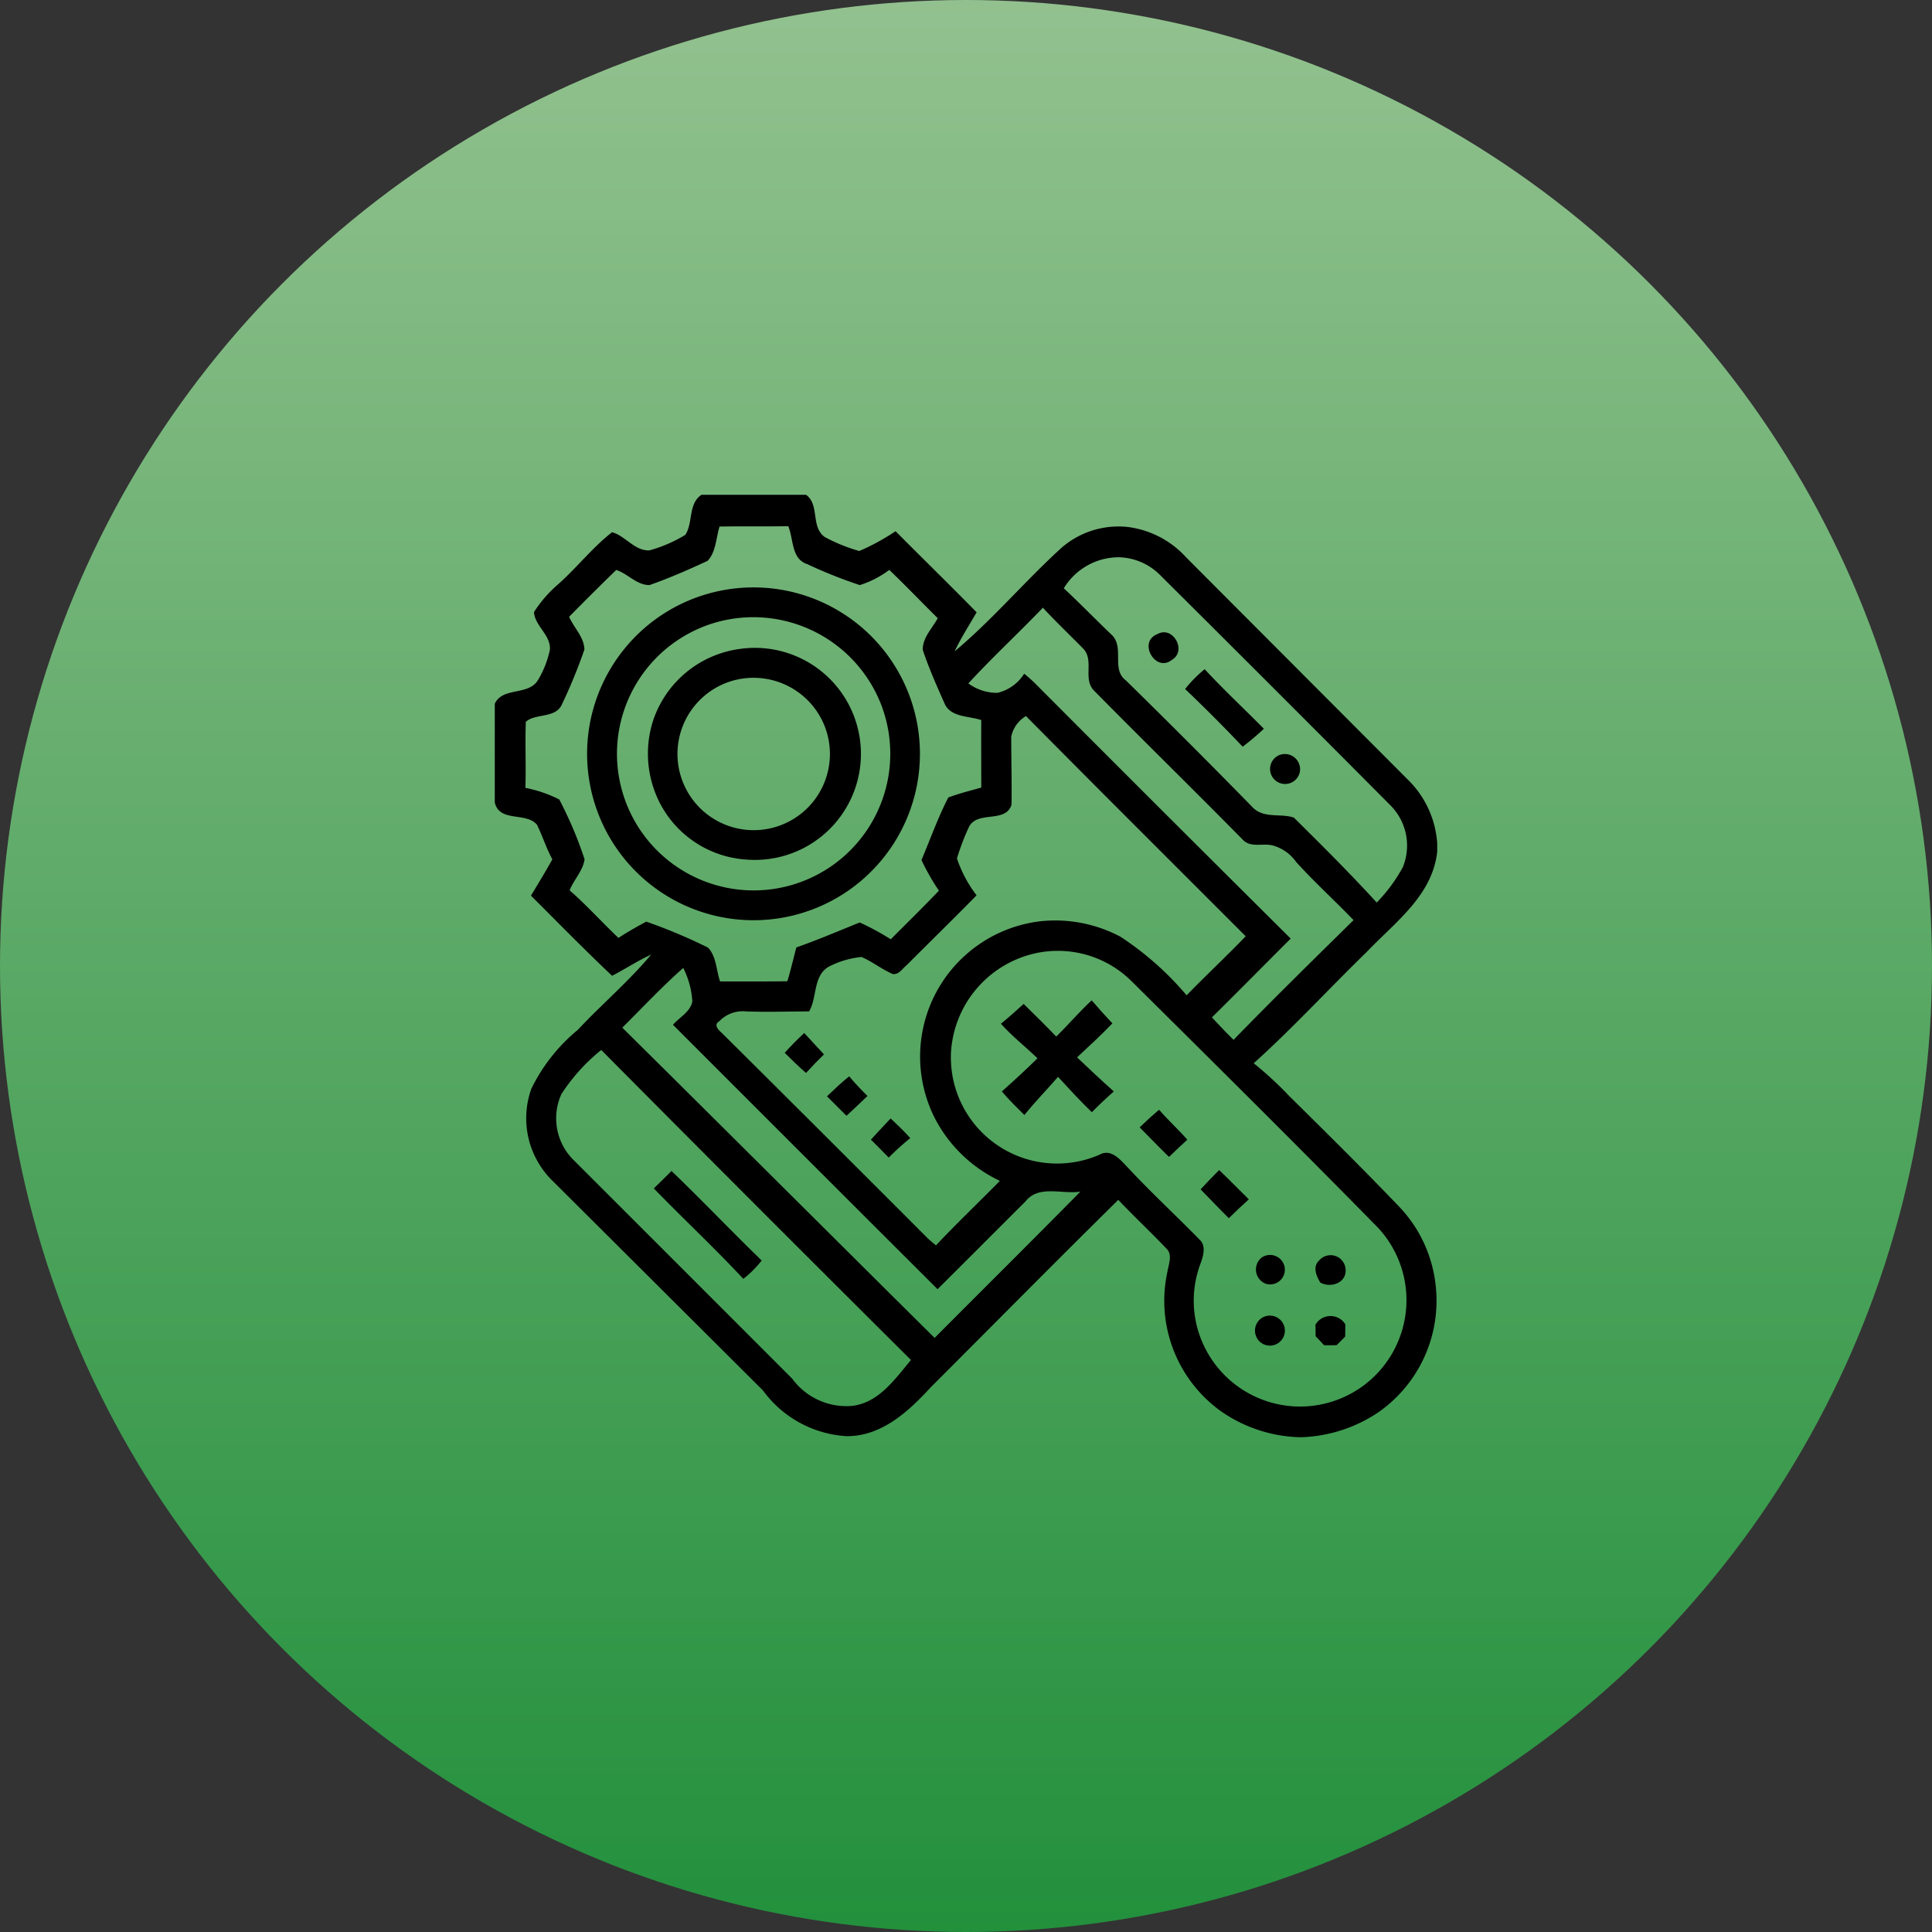
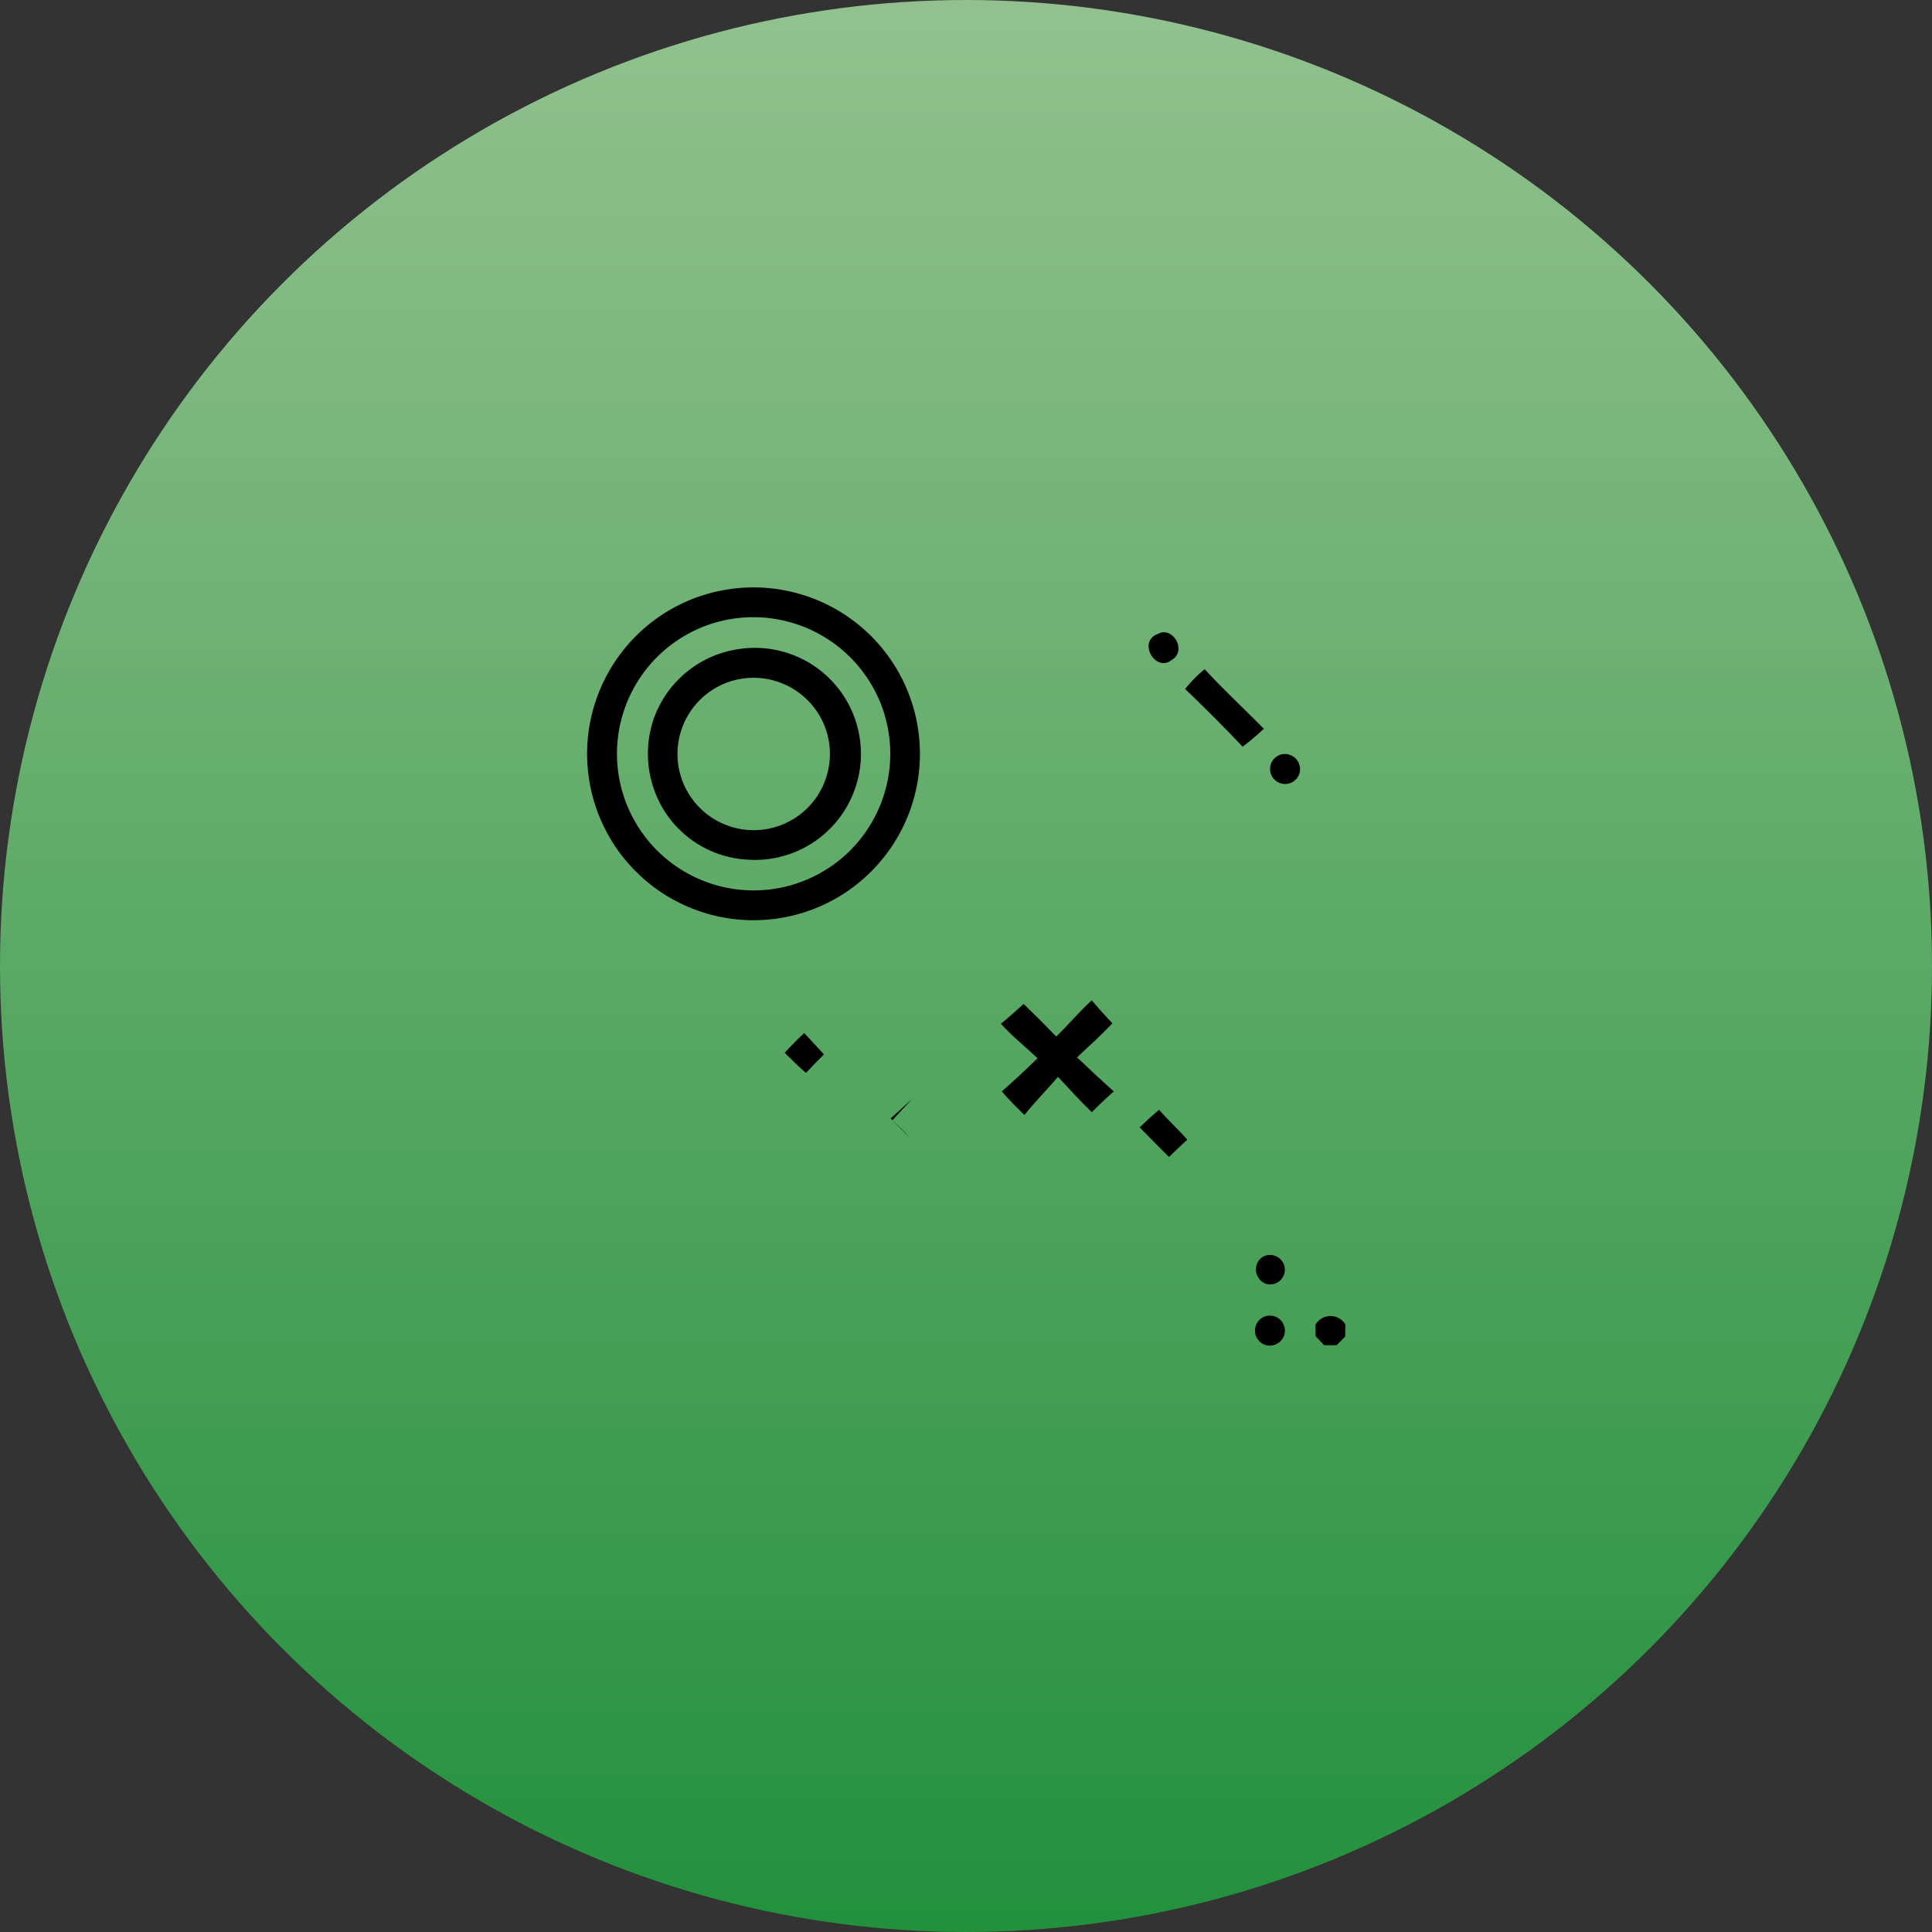
<svg xmlns="http://www.w3.org/2000/svg" width="82" height="82" viewBox="0 0 82 82">
  <rect x="0" y="0" width="82" height="82" fill="#333333" stroke="none" />
  <defs>
    <linearGradient id="linear-gradient" x1="0.5" x2="0.5" y2="1" gradientUnits="objectBoundingBox">
      <stop offset="0" stop-color="#bcffb7" />
      <stop offset="1" stop-color="#1bb840" />
    </linearGradient>
    <clipPath id="clip-path">
      <rect id="Rectangle_4518" data-name="Rectangle 4518" width="40" height="40" />
    </clipPath>
  </defs>
  <g id="Flutter_App_Support_Maintenance" data-name="Flutter App Support &amp; Maintenance" transform="translate(-5897 1918)">
    <circle id="Ellipse_34" data-name="Ellipse 34" cx="41" cy="41" r="41" transform="translate(5897 -1918)" opacity="0.7" fill="url(#linear-gradient)" />
    <g id="Group_8492" data-name="Group 8492" transform="translate(5918 -1897)">
      <g id="Group_8491" data-name="Group 8491" clip-path="url(#clip-path)">
-         <path id="Path_11315" data-name="Path 11315" d="M8.773,0H13.21c.592.419.185,1.381.807,1.8a7.331,7.331,0,0,0,1.453.587,9.534,9.534,0,0,0,1.541-.841c1.142,1.152,2.306,2.283,3.44,3.443-.318.548-.661,1.081-.933,1.656,1.627-1.359,3-3.005,4.569-4.424a3.687,3.687,0,0,1,2.764-.856A4.016,4.016,0,0,1,29.337,2.65q4.705,4.717,9.411,9.435A4.161,4.161,0,0,1,40,14.807v.338c-.2,1.865-1.794,3-2.989,4.256-1.61,1.564-3.132,3.225-4.8,4.727A14.865,14.865,0,0,1,33.7,25.5c1.582,1.563,3.164,3.125,4.7,4.731a5.71,5.71,0,0,1,1.539,3.376,5.772,5.772,0,0,1-2.424,5.326A6.23,6.23,0,0,1,34.243,40h-.055a6.1,6.1,0,0,1-3.378-1.111,5.768,5.768,0,0,1-2.259-5.922c.051-.327.234-.731-.064-.994-.662-.695-1.364-1.351-2.023-2.048-2.672,2.633-5.305,5.3-7.959,7.954-.943,1.026-2.088,2.089-3.577,2.076a4.735,4.735,0,0,1-3.542-1.936q-4.448-4.434-8.9-8.867a3.714,3.714,0,0,1-.934-3.942,7.484,7.484,0,0,1,1.972-2.5c1.017-1.087,2.16-2.054,3.113-3.195-.574.261-1.1.615-1.659.9-1.171-1.106-2.3-2.262-3.442-3.4.306-.514.621-1.02.907-1.543-.256-.469-.416-.983-.649-1.463C1.337,13.449.2,13.922,0,13.059V8.869c.326-.72,1.43-.334,1.83-1a4.112,4.112,0,0,0,.51-1.3c.037-.622-.631-.99-.677-1.589A5.357,5.357,0,0,1,2.707,3.783c.784-.7,1.444-1.549,2.27-2.194.568.153.948.793,1.583.772A5.975,5.975,0,0,0,8.089,1.7C8.425,1.177,8.2.387,8.773,0m.77,1.342c-.157.485-.146,1.081-.514,1.465-.805.37-1.621.732-2.459,1.024-.533.014-.921-.48-1.415-.64-.675.654-1.34,1.319-2,1.987.2.466.644.87.648,1.392a21.972,21.972,0,0,1-.952,2.322c-.264.615-1.141.372-1.534.747-.034.933.013,1.868-.018,2.8a5.558,5.558,0,0,1,1.437.492,16.681,16.681,0,0,1,1.075,2.539c-.071.5-.456.862-.634,1.319.727.635,1.372,1.356,2.071,2.019.38-.25.78-.474,1.182-.691a23.269,23.269,0,0,1,2.617,1.1c.364.377.348.962.516,1.438.952,0,1.9.006,2.855-.007.144-.473.254-.956.382-1.436.908-.32,1.8-.7,2.688-1.06a10.907,10.907,0,0,1,1.319.715c.683-.688,1.376-1.364,2.044-2.064a9.644,9.644,0,0,1-.741-1.3c.375-.887.7-1.8,1.138-2.655.459-.172.935-.289,1.4-.421,0-.955-.007-1.909,0-2.864-.532-.183-1.305-.107-1.563-.715-.329-.743-.661-1.489-.919-2.261-.018-.51.4-.921.635-1.349-.688-.679-1.358-1.38-2.057-2.05a4.134,4.134,0,0,1-1.253.645,20.281,20.281,0,0,1-2.235-.892c-.676-.221-.572-1.067-.8-1.609-.971.02-1.941,0-2.91.016m14.61,2.626c.695.647,1.356,1.33,2.042,1.984.532.542-.042,1.449.587,1.92Q29.518,10.557,32.2,13.3c.48.443,1.157.215,1.714.4,1.192,1.18,2.385,2.366,3.518,3.607a6.8,6.8,0,0,0,1.107-1.5,2.418,2.418,0,0,0-.524-2.625q-4.872-4.9-9.773-9.771a2.553,2.553,0,0,0-1.752-.759,2.732,2.732,0,0,0-2.336,1.312M20.1,8.007a2.058,2.058,0,0,0,1.236.4,1.841,1.841,0,0,0,1.134-.814c.158.131.316.266.462.412q5.411,5.43,10.85,10.832c-1.117,1.113-2.222,2.237-3.344,3.344.3.32.6.644.919.953,1.669-1.719,3.385-3.4,5.091-5.081-.8-.835-1.662-1.611-2.437-2.471a1.8,1.8,0,0,0-.958-.688c-.423-.133-.957.112-1.3-.249-2.089-2.121-4.215-4.2-6.306-6.32-.515-.5.023-1.317-.492-1.815-.562-.572-1.147-1.125-1.691-1.717C22.224,5.877,21.116,6.9,20.1,8.007m1.82,2.309c0,.944.027,1.892.013,2.836-.245.8-1.429.243-1.8.931a9.83,9.83,0,0,0-.517,1.353A5.408,5.408,0,0,0,20.448,17c-.978,1-1.979,1.974-2.966,2.964-.179.14-.327.414-.59.377-.466-.2-.864-.525-1.328-.724a3.857,3.857,0,0,0-1.4.418c-.665.4-.473,1.3-.824,1.892-.89,0-1.781.035-2.672,0a1.385,1.385,0,0,0-1.141.419c-.27.164-.011.388.13.516q4.371,4.341,8.723,8.7c.111.1.226.2.347.294.88-.935,1.812-1.821,2.711-2.736a5.985,5.985,0,0,1-2.757-2.653A5.784,5.784,0,0,1,23.1,18.108a5.9,5.9,0,0,1,3.464.654,13.075,13.075,0,0,1,2.8,2.482c.823-.848,1.689-1.653,2.507-2.506-3.11-3.115-6.231-6.217-9.325-9.346a1.309,1.309,0,0,0-.633.924m.93,9.168a4.588,4.588,0,0,0-3.479,4.16,4.507,4.507,0,0,0,6.3,4.366c.513-.282.906.24,1.223.564.97,1.042,2.019,2.009,3.015,3.028.3.264.172.693.057,1.015A4.45,4.45,0,0,0,30.19,36.3a4.516,4.516,0,1,0,7.294-5.195c-3.458-3.523-6.967-7-10.471-10.474a4.442,4.442,0,0,0-4.162-1.149M5.413,22.618C9.841,27,14.245,31.4,18.668,35.785c2.061-2.071,4.137-4.128,6.189-6.21-.772.126-1.771-.3-2.331.416-1.246,1.241-2.484,2.489-3.733,3.726Q13.174,28.111,7.562,22.494c.279-.318.738-.548.823-.99A3.646,3.646,0,0,0,8,20.082c-.906.8-1.731,1.685-2.588,2.536m-2.576,2.8a2.492,2.492,0,0,0,.537,2.846Q8,32.887,12.622,37.513a2.85,2.85,0,0,0,2.524,1.159c1.142-.118,1.842-1.143,2.519-1.95Q11.071,30.164,4.519,23.564a7.957,7.957,0,0,0-1.682,1.858" />
        <path id="Path_11316" data-name="Path 11316" d="M9.854,4.022A7.063,7.063,0,1,1,5.477,6.569,7.044,7.044,0,0,1,9.854,4.022m-.53,1.413a5.8,5.8,0,1,0,7.063,3.442A5.819,5.819,0,0,0,9.324,5.435" />
        <path id="Path_11317" data-name="Path 11317" d="M28.128,5.911c.656-.368,1.259.711.619,1.09-.7.579-1.478-.765-.619-1.09" />
        <path id="Path_11318" data-name="Path 11318" d="M10.422,6.54a4.5,4.5,0,1,1,.247,8.942,4.456,4.456,0,0,1-3.6-2.282,4.584,4.584,0,0,1-.345-3.629,4.511,4.511,0,0,1,3.7-3.031m-.388,1.369a3.235,3.235,0,1,0,3.961,1.9,3.247,3.247,0,0,0-3.961-1.9" />
        <path id="Path_11319" data-name="Path 11319" d="M29.3,8.244a5.367,5.367,0,0,1,.83-.841c.807.873,1.678,1.682,2.512,2.528a10.813,10.813,0,0,1-.9.761Q30.555,9.441,29.3,8.244" />
        <path id="Path_11320" data-name="Path 11320" d="M33.3,11.047a.646.646,0,0,1,.871.706.638.638,0,1,1-.871-.706" />
        <path id="Path_11321" data-name="Path 11321" d="M23.824,23c.514-.5.981-1.054,1.511-1.543.283.332.578.659.878.978-.48.5-.992.972-1.5,1.443.515.489,1.031.974,1.56,1.446-.32.284-.632.576-.933.881-.5-.481-.963-.993-1.435-1.5-.469.544-.976,1.057-1.425,1.619-.331-.322-.658-.647-.959-1,.516-.457,1.023-.923,1.513-1.408-.515-.493-1.077-.935-1.553-1.465.33-.27.65-.551.965-.841.467.455.931.914,1.383,1.385" />
        <path id="Path_11322" data-name="Path 11322" d="M12.306,23.684c.263-.293.54-.572.828-.839q.422.45.838.907c-.262.256-.516.517-.761.787-.317-.27-.61-.563-.905-.855" />
-         <path id="Path_11323" data-name="Path 11323" d="M14.1,25.531c.306-.293.612-.585.942-.848.244.292.505.567.777.834-.295.282-.59.563-.891.841-.277-.274-.554-.55-.828-.827" />
        <path id="Path_11324" data-name="Path 11324" d="M27.372,26.848q.4-.39.821-.748c.383.442.816.833,1.2,1.272-.261.24-.521.484-.777.731-.423-.411-.83-.839-1.246-1.255" />
-         <path id="Path_11325" data-name="Path 11325" d="M16.8,26.471c.286.267.572.539.834.834a10.8,10.8,0,0,0-.912.826c-.253-.254-.5-.508-.758-.76.274-.3.555-.6.836-.9" />
-         <path id="Path_11326" data-name="Path 11326" d="M6.752,29.436q.378-.363.748-.736c1.3,1.246,2.534,2.548,3.828,3.8a4.481,4.481,0,0,1-.779.778c-1.228-1.314-2.544-2.546-3.8-3.838" />
-         <path id="Path_11327" data-name="Path 11327" d="M29.956,29.481c.256-.279.521-.553.789-.82.427.406.838.829,1.259,1.243q-.435.39-.848.8c-.407-.4-.8-.818-1.2-1.225" />
+         <path id="Path_11325" data-name="Path 11325" d="M16.8,26.471c.286.267.572.539.834.834c-.253-.254-.5-.508-.758-.76.274-.3.555-.6.836-.9" />
        <path id="Path_11328" data-name="Path 11328" d="M32.565,32.363a.631.631,0,0,1,.94.34.625.625,0,0,1-.778.784.647.647,0,0,1-.162-1.124" />
-         <path id="Path_11329" data-name="Path 11329" d="M34.981,32.507a.639.639,0,0,1,1.131.368c.046.576-.633.809-1.074.56-.169-.27-.333-.668-.057-.928" />
        <path id="Path_11330" data-name="Path 11330" d="M32.6,34.912a.637.637,0,1,1,0,1.127.642.642,0,0,1,0-1.127" />
        <path id="Path_11331" data-name="Path 11331" d="M34.834,35.22a.739.739,0,0,1,1.266-.011c0,.13-.006.39-.006.519l-.364.367H35.2c-.121-.127-.24-.255-.361-.381,0-.122-.005-.371-.007-.494" />
      </g>
    </g>
  </g>
</svg>